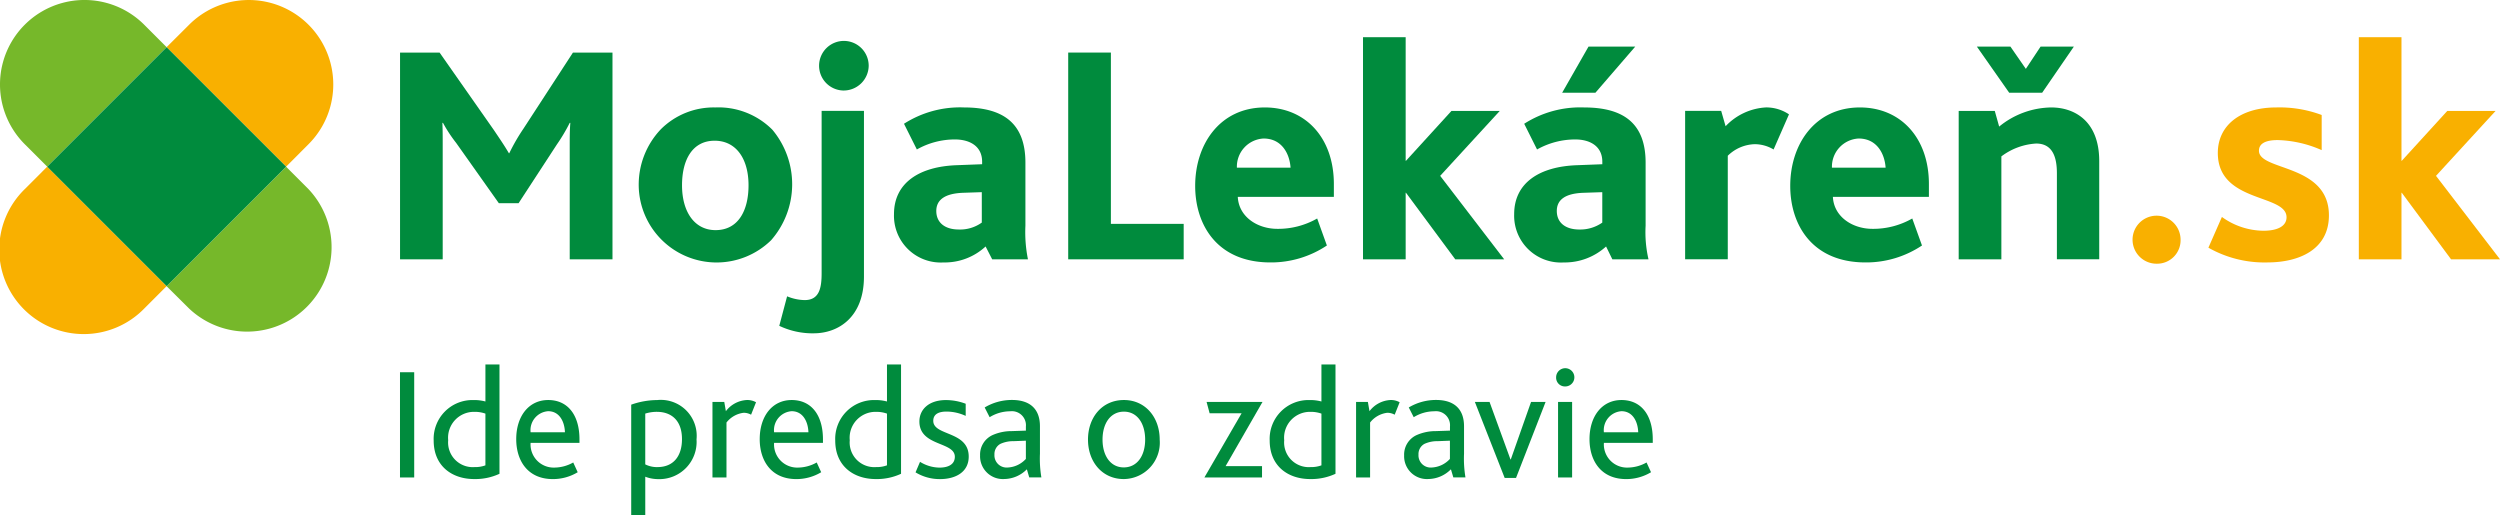
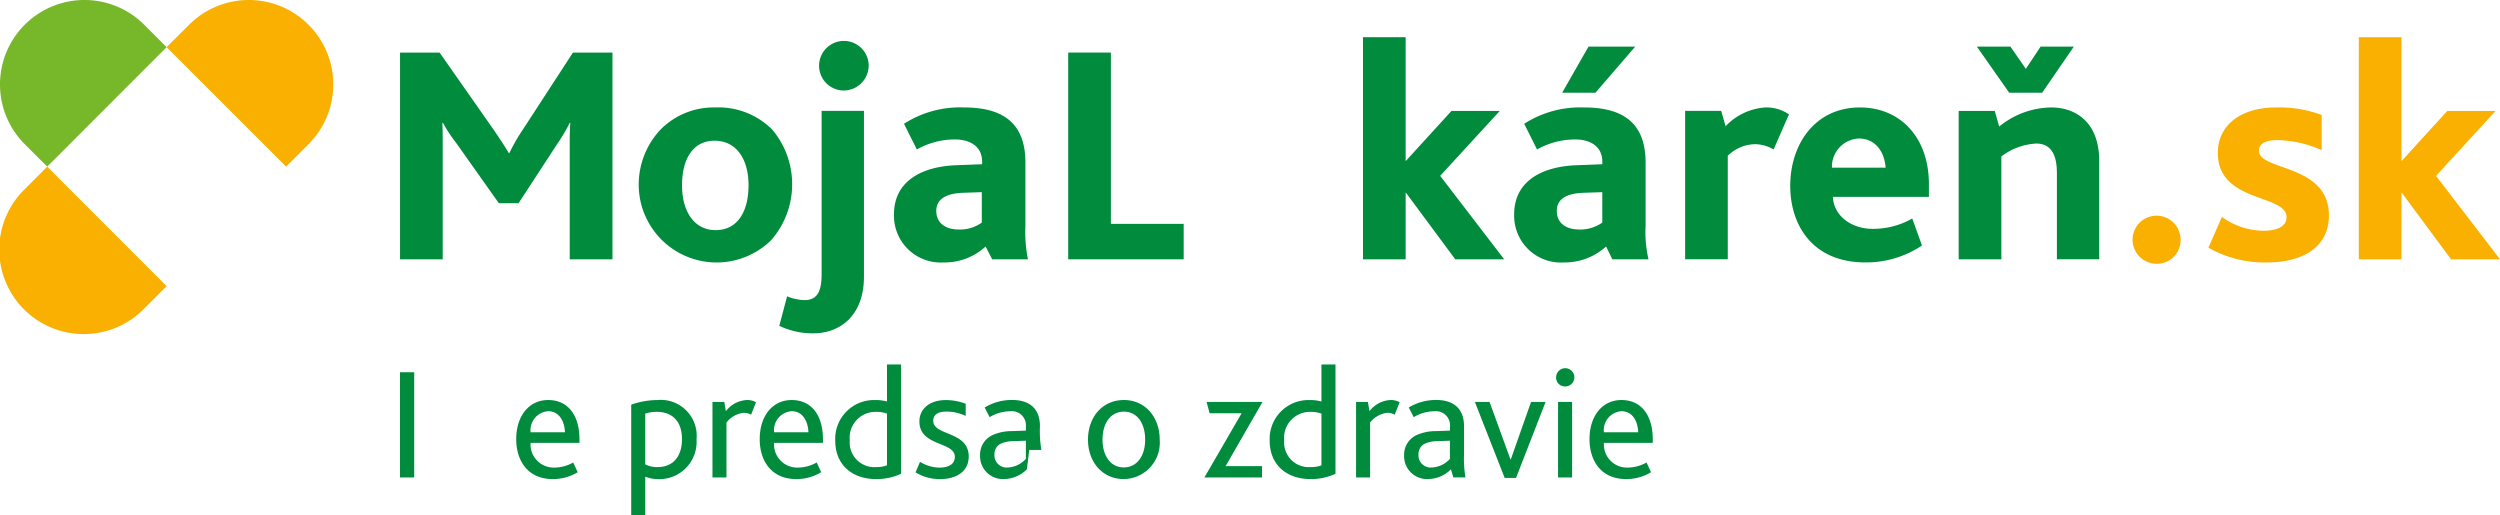
<svg xmlns="http://www.w3.org/2000/svg" viewBox="0 0 259.264 53.442">
  <g data-name="Group 1">
    <g data-name="Group 15">
      <g data-name="Group 9">
        <path data-name="Path 33" d="M14.956 2.566A8.76 8.76 0 002.565 14.953l2.33 2.329L17.281 4.893z" fill="#76b82a" />
        <path data-name="Path 34" d="M31.997 14.953A8.758 8.758 0 0019.611 2.567l-2.333 2.324L29.673 17.28z" fill="#f9b000" />
-         <path data-name="Path 35" d="M19.614 32a8.759 8.759 0 0012.383-12.381l-2.327-2.33-12.393 12.39z" fill="#76b82a" />
        <path data-name="Path 36" d="M2.568 19.613a8.76 8.76 0 1012.387 12.388l2.325-2.327-12.385-12.39z" fill="#f9b000" />
-         <path data-name="Path 37" d="M17.281 4.894L4.894 17.284l12.387 12.388 12.393-12.388z" fill="#008b3d" />
      </g>
      <g data-name="Group 14">
        <g data-name="Group 10" fill="#f9b000">
          <path data-name="Path 38" d="M223.699 27.348a2.49 2.49 0 112.439-2.505 2.432 2.432 0 01-2.439 2.505" />
          <path data-name="Path 39" d="M235.142 27.216a11.778 11.778 0 01-6.118-1.529l1.4-3.188a7.474 7.474 0 004.295 1.431c1.5 0 2.408-.488 2.408-1.4 0-2.439-7.127-1.463-7.127-6.67 0-2.83 2.312-4.717 6.054-4.717a12.465 12.465 0 014.717.782v3.644a12.024 12.024 0 00-4.554-1.042c-1.271 0-1.951.359-1.951 1.106 0 2.115 7.256 1.335 7.256 6.7 0 3.548-3.091 4.882-6.376 4.882" />
          <path data-name="Path 40" d="M254.188 26.891l-5.109-6.9h-.032v6.9h-4.424V3.856h4.424v12.818h.032l4.718-5.171h5.01l-6.18 6.733 6.638 8.656z" />
        </g>
        <g data-name="Group 13" fill="#008b3d">
          <g data-name="Group 11">
            <path data-name="Path 41" d="M211.785 9.614l3.286-4.782h-3.451l-1.529 2.31-1.6-2.31h-3.48l3.351 4.782z" />
            <path data-name="Path 42" d="M212.724 11.143a8.7 8.7 0 00-5.4 1.985l-.455-1.625h-3.742v15.388h4.426V16.22a6.6 6.6 0 013.611-1.334c1.822 0 2.148 1.627 2.148 3.091v8.914h4.39V16.709c0-4.198-2.606-5.566-4.978-5.566z" />
          </g>
          <path data-name="Path 43" d="M183.931 15.502a3.829 3.829 0 00-1.951-.549 4.153 4.153 0 00-2.8 1.2V26.89h-4.423V11.5h3.74l.457 1.591a6.222 6.222 0 014.2-1.951 4.225 4.225 0 012.373.718z" />
          <path data-name="Path 44" d="M150.917 26.891l-5.108-6.9h-.034v6.9h-4.424V3.856h4.424v12.818h.034l4.716-5.171h5.01l-6.182 6.733 6.638 8.656z" />
          <path data-name="Path 45" d="M110.779 26.893V5.451h4.426v17.765h7.549v3.677z" />
          <path data-name="Path 46" d="M87.42 9.386a2.572 2.572 0 112.668-2.569 2.6 2.6 0 01-2.668 2.569" />
          <path data-name="Path 47" d="M84.392 34.568a8.057 8.057 0 01-3.577-.778l.812-3.06a4.954 4.954 0 001.822.391c1.529 0 1.758-1.268 1.758-2.8v-16.82h4.39V28.68c0 4.229-2.668 5.886-5.207 5.886" />
          <path data-name="Path 48" d="M59.083 26.892V15.05c0-.782 0-1.563.065-2.309h-.065a18.152 18.152 0 01-1.334 2.245l-3.968 6.084H51.73l-4.423-6.248a14.586 14.586 0 01-1.367-2.08h-.061c.032.812.032 1.56.032 2.179v11.971h-4.424V5.452h4.1l5.63 8.035c.616.915 1.105 1.627 1.561 2.408h.034a20.192 20.192 0 011.463-2.537l5.143-7.906h4.1v21.44h-4.427z" />
          <path data-name="Path 49" d="M80.099 13.454a7.882 7.882 0 00-5.921-2.311 7.748 7.748 0 00-5.66 2.277 8.342 8.342 0 00-2.279 5.889 8.078 8.078 0 0013.733 5.6 8.81 8.81 0 00.127-11.455zM74.21 23.866c-2.179 0-3.48-1.887-3.48-4.653 0-2.634 1.074-4.62 3.382-4.62 2.214 0 3.515 1.853 3.515 4.62 0 2.634-1.073 4.652-3.417 4.652z" />
          <path data-name="Path 50" d="M106.341 23.41v-6.541c0-4.067-2.276-5.727-6.377-5.727a10.774 10.774 0 00-6.215 1.693l1.334 2.666a8.023 8.023 0 013.937-1.04c1.529 0 2.832.682 2.832 2.309v.261l-2.6.1c-3.9.13-6.54 1.821-6.54 5.076a4.851 4.851 0 005.14 5.01 6.228 6.228 0 004.36-1.657l.683 1.332h3.71a14.207 14.207 0 01-.264-3.482zm-4.523-.327a3.851 3.851 0 01-2.378.718c-1.495 0-2.341-.751-2.341-1.921s.909-1.822 2.8-1.887l1.919-.065z" />
-           <path data-name="Path 51" d="M138.329 19.083c0-4.784-2.932-7.94-7.16-7.94-4.62 0-7.222 3.776-7.222 8.135 0 4.034 2.277 7.938 7.8 7.938a10.419 10.419 0 005.858-1.757l-1.007-2.8a8.16 8.16 0 01-4.132 1.073c-2.051 0-4-1.235-4.1-3.318h9.963zm-10.056-1.693a2.918 2.918 0 012.765-3.025c1.887 0 2.7 1.562 2.8 3.025z" />
          <g data-name="Group 12">
            <path data-name="Path 52" d="M169.585 4.832h-4.847l-2.732 4.783h3.449z" />
            <path data-name="Path 53" d="M170.659 23.411V16.87c0-4.067-2.276-5.727-6.377-5.727a10.772 10.772 0 00-6.214 1.693l1.333 2.666a8.062 8.062 0 013.968-1.04c1.5 0 2.8.682 2.8 2.309v.261l-2.6.1c-3.906.13-6.541 1.821-6.541 5.076a4.852 4.852 0 005.141 5.01 6.379 6.379 0 004.39-1.657l.651 1.332h3.749a12.454 12.454 0 01-.3-3.482zm-4.491-.327a3.994 3.994 0 01-2.374.718c-1.5 0-2.345-.751-2.345-1.921s.88-1.822 2.766-1.887l1.951-.065v3.156z" />
          </g>
          <path data-name="Path 54" d="M200.038 19.083c0-4.784-2.927-7.94-7.157-7.94-4.618 0-7.223 3.776-7.223 8.135 0 4.034 2.276 7.938 7.809 7.938a10.42 10.42 0 005.854-1.757l-1.009-2.8a8.158 8.158 0 01-4.131 1.073c-2.049 0-4-1.235-4.1-3.318h9.957zm-10.054-1.693a2.919 2.919 0 012.765-3.025c1.887 0 2.7 1.562 2.8 3.025z" />
        </g>
      </g>
    </g>
    <g data-name="Group 16" fill="#008b3d">
      <path data-name="Path 55" d="M41.481 38.603h1.474v10.913h-1.474z" />
-       <path data-name="Path 56" d="M44.975 45.694a4.024 4.024 0 014.124-4.206 4.448 4.448 0 011.242.149v-3.843h1.458v11.34a5.963 5.963 0 01-2.616.547c-2.337 0-4.208-1.374-4.208-3.987zm5.365 2.567v-5.367a3.288 3.288 0 00-1.143-.183 2.683 2.683 0 00-2.717 2.947 2.557 2.557 0 002.732 2.782 3.052 3.052 0 001.128-.181z" />
      <path data-name="Path 57" d="M53.536 45.542c0-2.384 1.308-4.057 3.312-4.057 2.053 0 3.246 1.574 3.246 4.076v.364h-5.068a2.4 2.4 0 002.484 2.566 4.013 4.013 0 001.937-.53l.464 1.011a4.969 4.969 0 01-2.583.712c-2.6-.003-3.792-1.906-3.792-4.142zm5.051-.712c-.034-1.092-.563-2.186-1.739-2.186a1.969 1.969 0 00-1.821 2.186z" />
      <path data-name="Path 58" d="M65.458 41.967a8.193 8.193 0 012.7-.479 3.723 3.723 0 014.076 4.076 3.861 3.861 0 01-3.991 4.123 3.694 3.694 0 01-1.325-.249v4.008H65.46V41.967zm2.717 6.473c1.673 0 2.55-1.143 2.55-2.9 0-1.937-1.093-2.831-2.616-2.831a4.048 4.048 0 00-1.192.183v5.266a2.708 2.708 0 001.257.284z" />
      <path data-name="Path 59" d="M73.886 41.684h1.225l.166.959a2.906 2.906 0 012.2-1.159 1.838 1.838 0 01.928.232l-.514 1.291a1.585 1.585 0 00-.762-.2 2.664 2.664 0 00-1.789 1.011v5.7h-1.454v-7.832z" />
      <path data-name="Path 60" d="M78.787 45.542c0-2.384 1.308-4.057 3.312-4.057 2.053 0 3.246 1.574 3.246 4.076v.364h-5.068a2.4 2.4 0 002.484 2.566 4.013 4.013 0 001.937-.53l.464 1.011a4.969 4.969 0 01-2.583.712c-2.6-.003-3.792-1.906-3.792-4.142zm5.051-.712c-.034-1.092-.563-2.186-1.739-2.186a1.969 1.969 0 00-1.821 2.186z" />
      <path data-name="Path 61" d="M86.619 45.694a4.024 4.024 0 014.124-4.206 4.448 4.448 0 011.242.149v-3.843h1.458v11.34a5.963 5.963 0 01-2.616.547c-2.332 0-4.208-1.374-4.208-3.987zm5.366 2.567v-5.367a3.289 3.289 0 00-1.143-.183 2.683 2.683 0 00-2.717 2.947 2.557 2.557 0 002.732 2.782 3.057 3.057 0 001.128-.183z" />
      <path data-name="Path 62" d="M95.412 47.894a3.892 3.892 0 002.02.6c.879 0 1.59-.315 1.59-1.125 0-1.59-3.676-1.06-3.676-3.66 0-1.242.977-2.219 2.749-2.219a5.8 5.8 0 012.053.381v1.259a4.8 4.8 0 00-1.988-.448c-.729 0-1.375.216-1.375.959 0 1.59 3.676 1.027 3.676 3.71 0 1.607-1.359 2.335-2.981 2.335a4.814 4.814 0 01-2.533-.7z" />
-       <path data-name="Path 63" d="M106.492 48.667a3.357 3.357 0 01-2.335 1.01 2.364 2.364 0 01-2.517-2.45 2.219 2.219 0 011.322-2.119 4.887 4.887 0 011.971-.4l1.457-.05v-.415a1.456 1.456 0 00-1.623-1.59 4.07 4.07 0 00-2.136.614l-.514-1.011a5.5 5.5 0 012.831-.778c1.772 0 2.9.845 2.9 2.732v2.85a11.771 11.771 0 00.149 2.45h-1.259zm-1.374-2.915a3.168 3.168 0 00-1.375.282 1.2 1.2 0 00-.613 1.11 1.265 1.265 0 001.359 1.341 2.729 2.729 0 001.9-.893v-1.89z" />
+       <path data-name="Path 63" d="M106.492 48.667a3.357 3.357 0 01-2.335 1.01 2.364 2.364 0 01-2.517-2.45 2.219 2.219 0 011.322-2.119 4.887 4.887 0 011.971-.4l1.457-.05v-.415a1.456 1.456 0 00-1.623-1.59 4.07 4.07 0 00-2.136.614l-.514-1.011a5.5 5.5 0 012.831-.778c1.772 0 2.9.845 2.9 2.732a11.771 11.771 0 00.149 2.45h-1.259zm-1.374-2.915a3.168 3.168 0 00-1.375.282 1.2 1.2 0 00-.613 1.11 1.265 1.265 0 001.359 1.341 2.729 2.729 0 001.9-.893v-1.89z" />
      <path data-name="Path 64" d="M112.831 45.591c0-2.318 1.474-4.107 3.726-4.107 2.219 0 3.71 1.789 3.71 4.107a3.775 3.775 0 01-3.726 4.09c-2.234 0-3.71-1.788-3.71-4.09zm5.928 0c0-1.689-.828-2.9-2.2-2.9-1.391 0-2.219 1.209-2.219 2.9 0 1.673.828 2.881 2.2 2.881 1.39.001 2.219-1.205 2.219-2.881z" />
      <path data-name="Path 65" d="M128.761 42.859h-3.316l-.315-1.176h5.8l-3.826 6.656h3.776v1.178h-5.978z" />
      <path data-name="Path 66" d="M131.674 45.694a4.024 4.024 0 014.124-4.206 4.449 4.449 0 011.242.149v-3.843h1.458v11.34a5.963 5.963 0 01-2.616.547c-2.338 0-4.208-1.374-4.208-3.987zm5.366 2.567v-5.367a3.288 3.288 0 00-1.143-.183 2.683 2.683 0 00-2.717 2.947 2.557 2.557 0 002.732 2.782 3.057 3.057 0 001.132-.183z" />
      <path data-name="Path 67" d="M140.632 41.684h1.225l.166.959a2.906 2.906 0 012.2-1.159 1.838 1.838 0 01.928.232l-.514 1.291a1.585 1.585 0 00-.762-.2 2.665 2.665 0 00-1.789 1.011v5.7h-1.454z" />
      <path data-name="Path 68" d="M150.469 48.667a3.356 3.356 0 01-2.335 1.01 2.364 2.364 0 01-2.517-2.45 2.219 2.219 0 011.325-2.119 4.889 4.889 0 011.971-.4l1.457-.05v-.415a1.456 1.456 0 00-1.623-1.59 4.069 4.069 0 00-2.136.614l-.514-1.011a5.5 5.5 0 012.831-.778c1.772 0 2.9.845 2.9 2.732v2.85a11.768 11.768 0 00.149 2.45h-1.259zm-1.375-2.915a3.168 3.168 0 00-1.375.282 1.2 1.2 0 00-.613 1.11 1.265 1.265 0 001.359 1.341 2.729 2.729 0 001.9-.893v-1.89z" />
      <path data-name="Path 69" d="M152.952 41.684h1.523l2.169 5.961h.034l2.1-5.961h1.508l-3.066 7.882h-1.176z" />
      <path data-name="Path 70" d="M161.379 39.133a.946.946 0 11.928.944.909.909 0 01-.928-.944zm.2 2.551h1.458v7.832h-1.458z" />
      <path data-name="Path 71" d="M164.841 45.542c0-2.384 1.31-4.057 3.313-4.057 2.054 0 3.247 1.574 3.247 4.076v.364h-5.067a2.4 2.4 0 002.485 2.566 4.013 4.013 0 001.937-.53l.464 1.011a4.966 4.966 0 01-2.583.712c-2.604-.003-3.796-1.906-3.796-4.142zm5.051-.712c-.033-1.092-.559-2.186-1.739-2.186a1.97 1.97 0 00-1.821 2.186z" />
    </g>
  </g>
</svg>